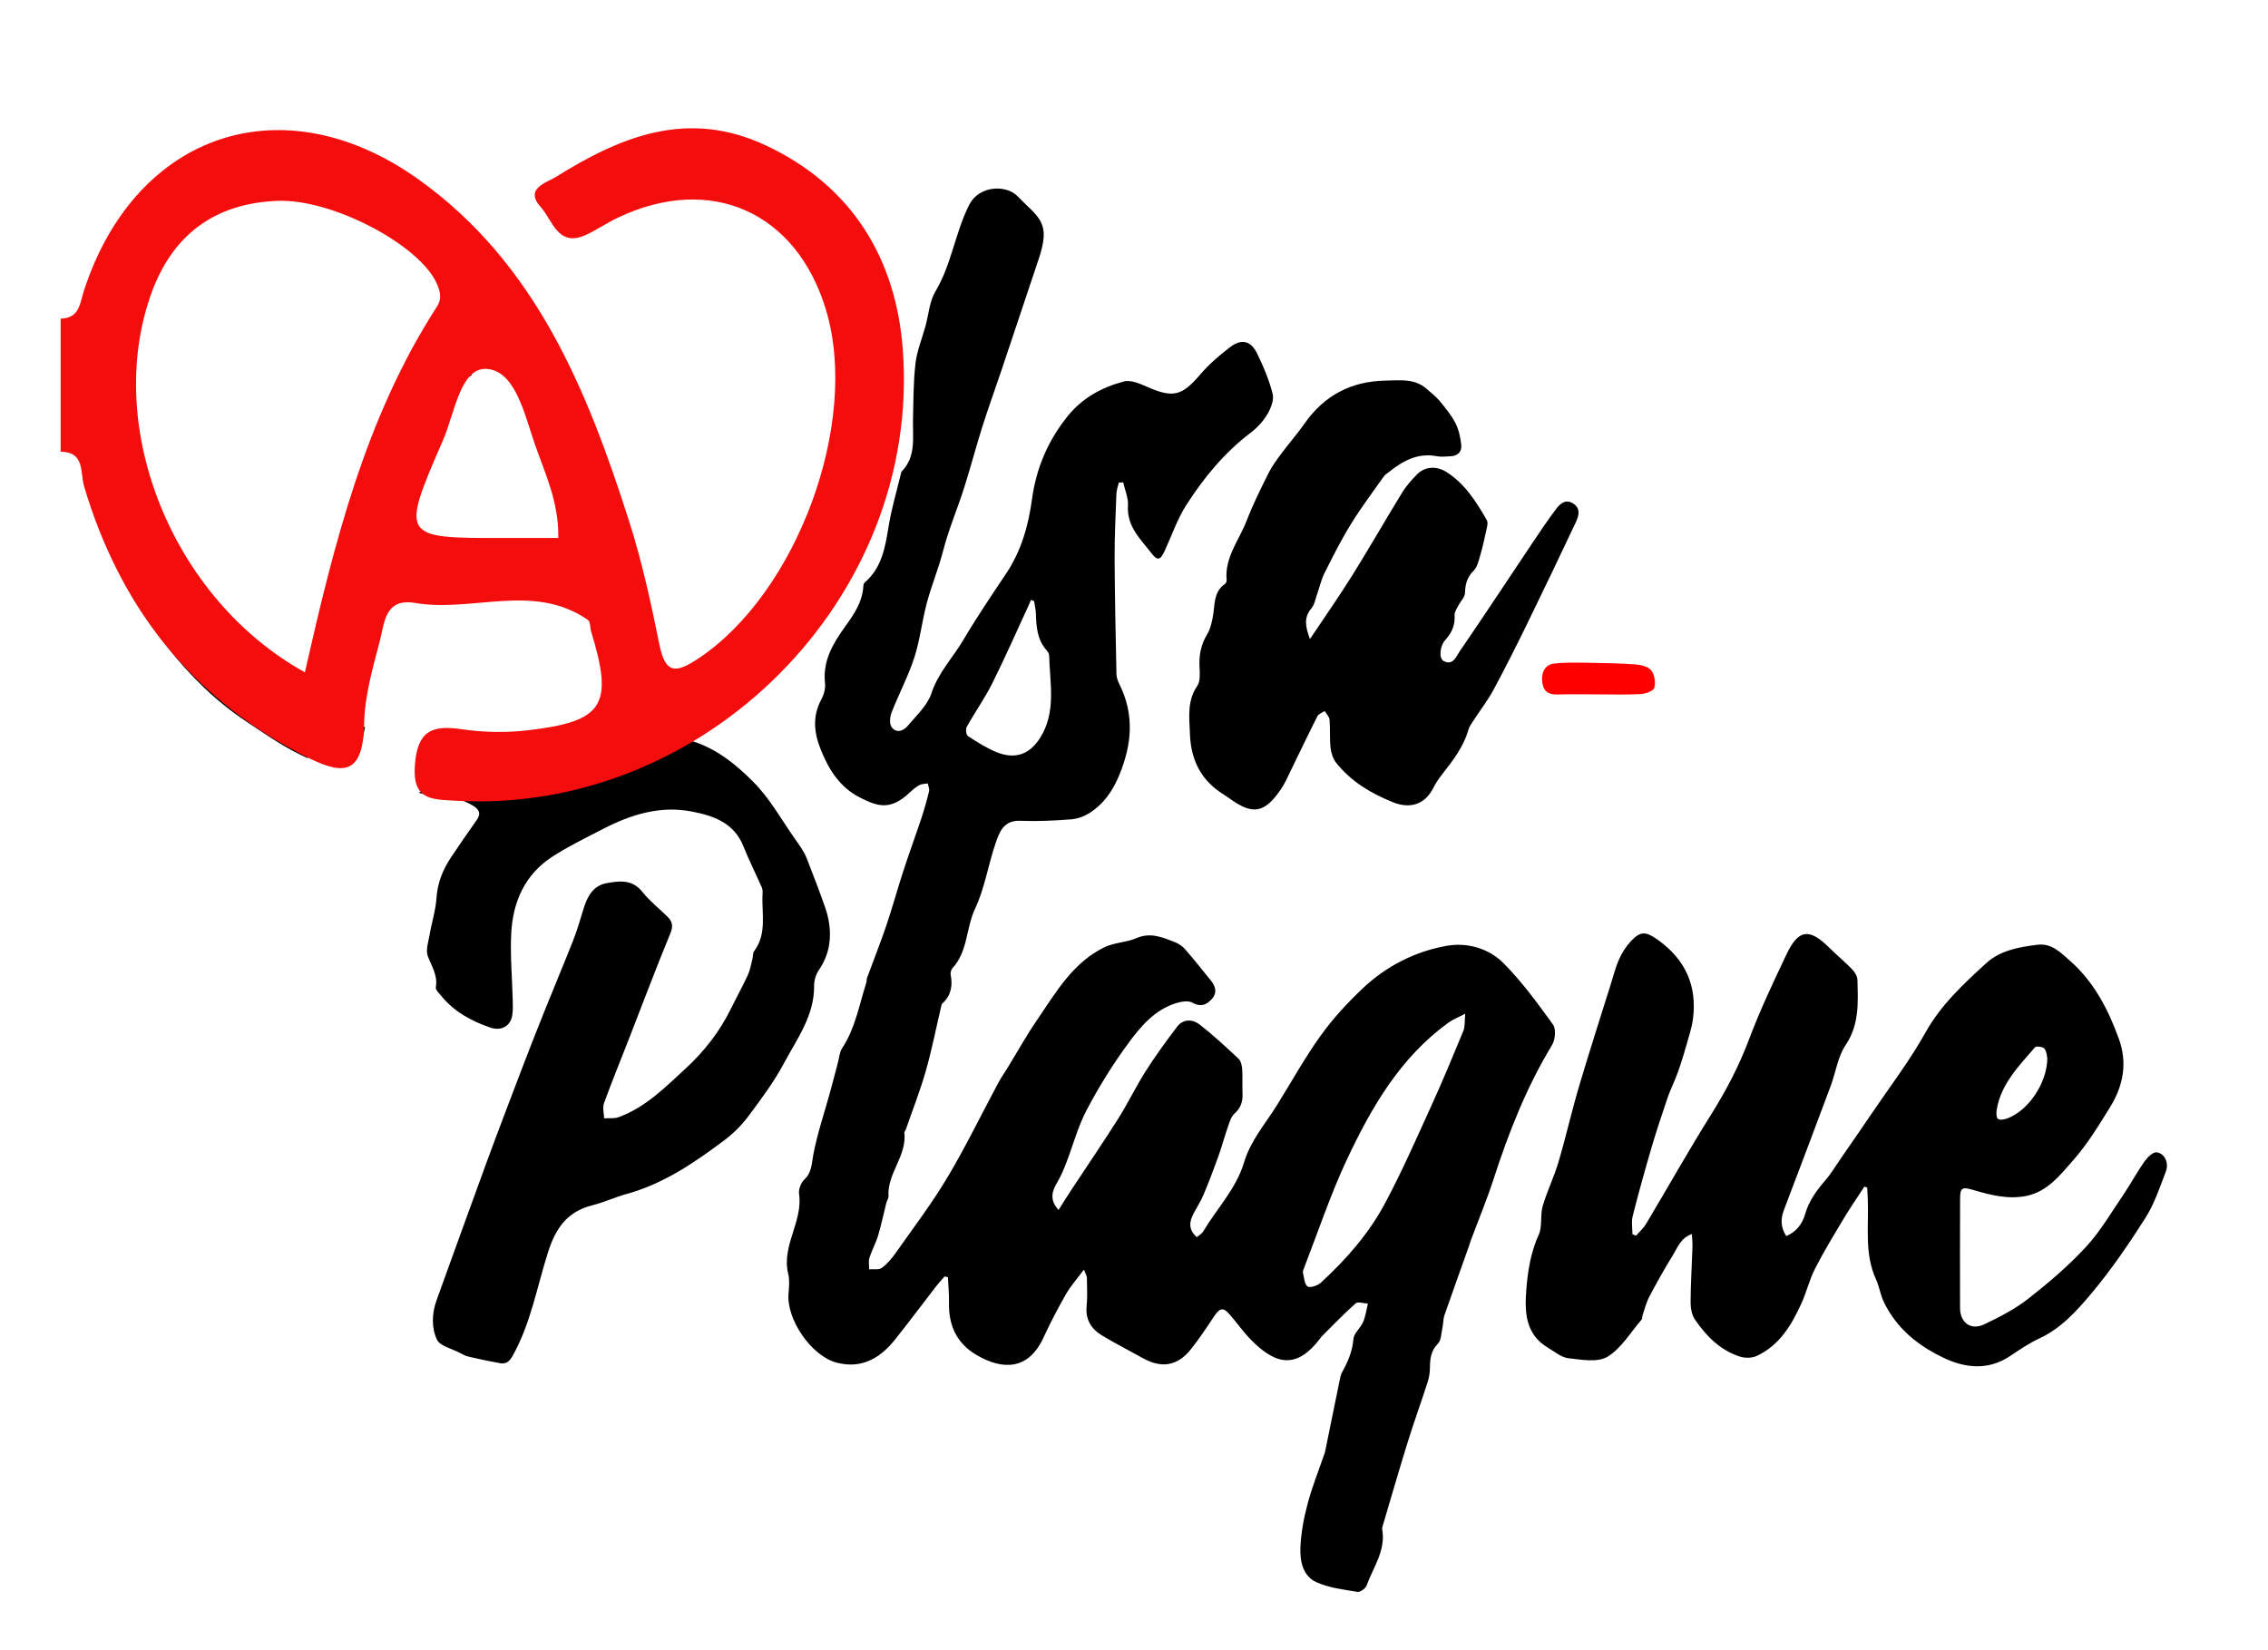
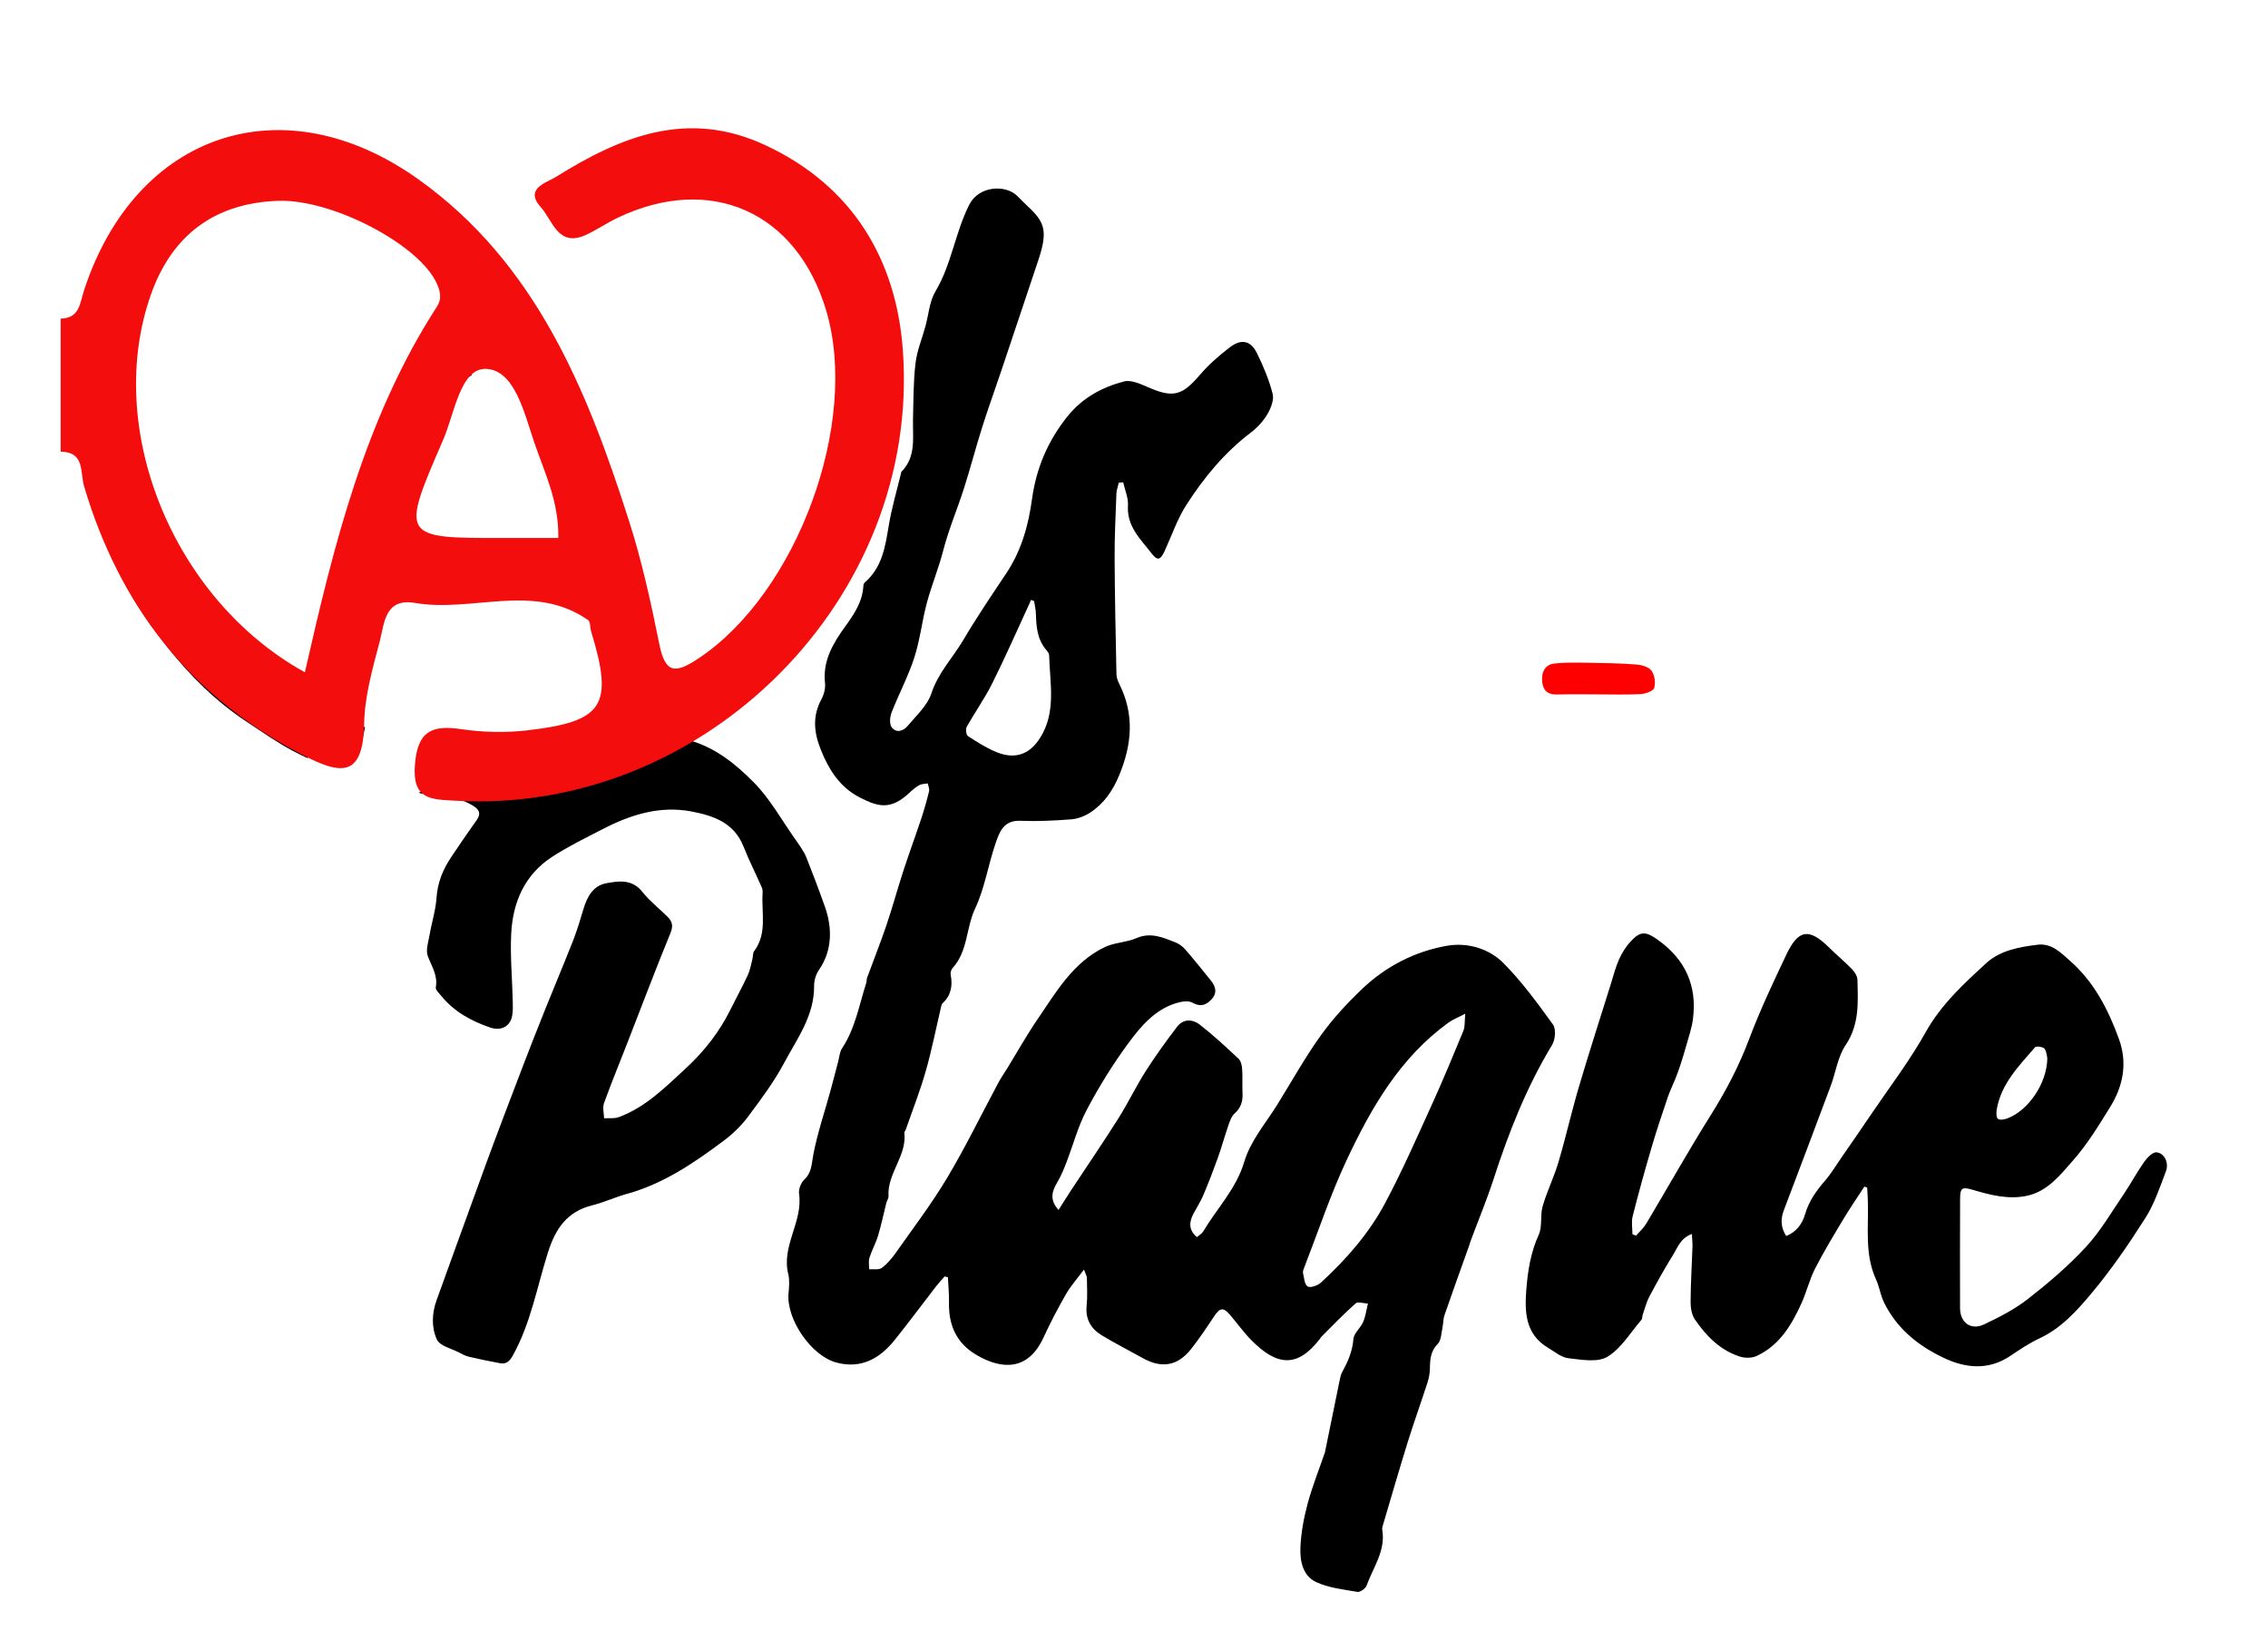
<svg xmlns="http://www.w3.org/2000/svg" viewBox="0 0 1482.25 1078.25">
  <defs>
    <style>
      .cls-1 {
        fill: #000;
      }

      .cls-1, .cls-2, .cls-3 {
        stroke-width: 0px;
      }

      .cls-2 {
        fill: red;
      }

      .cls-3 {
        fill: #f30d0c;
      }
    </style>
  </defs>
  <g id="Calque_1" data-name="Calque 1">
    <g>
      <path class="cls-1" d="M731.18,315.53c-.54,2.42-1.47,4.82-1.56,7.26-.52,14.06-1.23,28.14-1.16,42.2.11,25.21.68,50.43,1.2,75.64.04,2.17.87,4.46,1.86,6.44,9.94,19.86,8.31,39.37,0,59.5-4.25,10.31-10.02,18.68-19.11,24.6-3.57,2.33-8.1,4.04-12.32,4.37-11.07.86-22.23,1.39-33.31.95-10.96-.44-13.66,7.5-16.2,14.92-4.79,14.04-7.03,29.16-13.29,42.44-5.98,12.68-4.68,27.92-14.72,38.88-.94,1.02-1.51,3.03-1.25,4.39,1.37,7.17.28,13.5-5.31,18.64-.46.42-.7,1.18-.85,1.82-3.35,14.21-6.15,28.57-10.15,42.59-3.7,12.97-8.67,25.58-13.1,38.34-.22.64-.93,1.26-.87,1.82,1.8,15.14-11.27,26.57-10.36,41.5.09,1.45-1.05,2.94-1.43,4.46-1.8,7.13-3.28,14.35-5.39,21.38-1.49,4.94-4.09,9.55-5.65,14.48-.73,2.29-.16,5-.17,7.51,2.8-.23,6.3.5,8.23-.91,3.56-2.6,6.58-6.19,9.15-9.85,11.44-16.27,23.53-32.17,33.7-49.22,12.05-20.19,22.34-41.43,33.46-62.18,1.7-3.18,3.81-6.14,5.7-9.21,6.52-10.63,12.61-21.55,19.63-31.83,12.3-18,23.36-37.46,44.12-47.41,6.36-3.05,14.15-3.01,20.66-5.85,9.28-4.04,17.18-.5,25.31,2.67,2.41.95,4.81,2.63,6.51,4.58,5.8,6.67,11.33,13.57,16.86,20.46,3.14,3.91,4.32,8.08.44,12.26-3.62,3.9-7.25,5.15-12.63,2.16-2.67-1.48-7.24-.67-10.56.36-14.12,4.37-23.28,15.4-31.44,26.52-10.03,13.68-19.05,28.26-26.97,43.27-5.75,10.9-8.93,23.15-13.41,34.73-1.62,4.19-3.37,8.4-5.64,12.25-3.46,5.85-5.62,11.45.64,18.41,2.9-4.56,5.6-8.92,8.42-13.2,10.2-15.49,20.67-30.8,30.57-46.47,6.37-10.09,11.54-20.93,17.94-31,6.37-10.02,13.38-19.66,20.57-29.11,3.98-5.22,10.09-5.02,14.66-1.48,8.93,6.93,17.25,14.68,25.51,22.42,1.57,1.47,2.18,4.47,2.35,6.82.36,5.21-.03,10.46.22,15.68.26,5.31-1.02,9.58-5.22,13.33-2.15,1.92-3.18,5.33-4.2,8.25-2.37,6.81-4.23,13.8-6.67,20.59-2.96,8.25-6.12,16.44-9.53,24.52-1.75,4.13-4.25,7.94-6.36,11.92-2.88,5.45-3.49,10.63,2.14,15.49,1.53-1.32,3.25-2.22,4.1-3.64,8.96-15.07,21.61-27.98,26.77-45.28,4.23-14.18,13.91-25.19,21.52-37.41,9.44-15.16,18.1-30.86,28.49-45.34,7.97-11.12,17.45-21.37,27.39-30.8,15.43-14.65,34.26-24.26,55.03-27.95,13.34-2.37,27.47,1.62,37.13,11.36,12.04,12.14,22.28,26.18,32.32,40.1,2.09,2.9,1.5,9.87-.58,13.31-16.67,27.51-28.32,57.09-38.2,87.54-4.44,13.69-9.99,27.02-15.02,40.52-.4,1.06-.66,2.17-1.04,3.24-5.36,15.06-10.81,30.09-16.03,45.21-.94,2.72-.8,5.79-1.42,8.64-.77,3.49-.77,7.96-2.96,10.17-4.77,4.82-5.12,10.26-5.19,16.27-.04,3.12-.68,6.33-1.64,9.31-4.18,12.91-8.81,25.68-12.84,38.63-5.62,18.07-10.86,36.27-16.25,54.41-.26.86-.6,1.83-.45,2.67,2.47,13.88-5.89,24.81-10.21,36.79-.7,1.93-4.21,4.41-5.99,4.11-9.06-1.53-18.56-2.6-26.79-6.31-8.98-4.05-10.85-13.98-10.46-22.88.43-9.59,2.24-19.29,4.74-28.59,3.04-11.28,7.43-22.2,11.23-33.28.07-.21.11-.44.16-.66,3.18-15.63,6.35-31.26,9.57-46.88.36-1.75.74-3.59,1.6-5.12,3.75-6.75,6.7-13.52,7.33-21.55.3-3.84,4.67-7.19,6.36-11.13,1.61-3.77,2.12-8,3.11-12.03-2.72-.12-6.52-1.46-7.99-.16-7.79,6.9-14.99,14.46-22.38,21.8-.32.32-.51.75-.79,1.11-15.03,19.83-28.63,17.82-45.11,1.06-5.04-5.13-9.24-11.08-13.94-16.56-4.31-5.01-6.56-4.56-10.28,1.05-4.89,7.37-9.78,14.78-15.3,21.67-8.72,10.88-19.09,12.5-31.29,5.69-8.89-4.96-17.98-9.57-26.69-14.83-7.06-4.25-10.95-10.43-10.06-19.29.61-6.08.26-12.27.17-18.41-.02-1.18-.81-2.35-1.93-5.36-4.53,6.11-8.71,10.78-11.75,16.09-5.28,9.22-10.24,18.67-14.67,28.33-9.77,21.3-26.62,21.5-43.84,11.36-13.15-7.75-18.26-19.51-17.93-34.32.12-5.49-.46-10.99-.72-16.49-.72-.16-1.44-.32-2.16-.47-1.85,2.13-3.81,4.19-5.53,6.42-9.02,11.66-17.8,23.51-27.01,35.01-9.76,12.18-21.95,19.15-38.11,14.86-16.5-4.37-32.8-28.3-31.35-45.1.37-4.24.82-8.76-.18-12.8-4.57-18.44,9.73-34.22,7.07-52.43-.43-2.95,1.25-7.24,3.45-9.32,5-4.73,4.72-10.36,5.88-16.37,2.66-13.86,7.25-27.34,11.01-40.99,1.78-6.47,3.42-12.97,5.15-19.46.8-3.01.98-6.46,2.61-8.93,8.63-13.06,11.16-28.29,15.81-42.77.34-1.07.17-2.31.55-3.35,4.2-11.46,8.73-22.82,12.65-34.38,3.93-11.6,7.13-23.45,10.92-35.1,3.79-11.64,8.03-23.13,11.89-34.74,1.93-5.82,3.59-11.73,5.04-17.69.38-1.55-.53-3.42-.84-5.14-1.86.34-3.96.26-5.54,1.13-2.34,1.29-4.45,3.11-6.42,4.96-12.59,11.87-20.95,8.9-32.18,3.25-12.9-6.5-20.33-17.75-25.71-31.23-4.63-11.58-5.6-22.02.35-33.14,1.65-3.08,2.72-7.11,2.35-10.51-1.62-14.59,5.22-25.98,13.15-36.97,5.77-8,11.24-16.01,11.89-26.28.05-.86.29-1.99.88-2.5,11.32-9.77,13.44-23.22,15.68-36.96,1.88-11.56,5.29-22.87,8.02-34.29.11-.44.14-.99.42-1.28,9.66-9.84,7.17-22.28,7.46-34.18.3-12.23.21-24.54,1.64-36.65.96-8.17,4.27-16.07,6.48-24.1,2.11-7.65,2.61-16.25,6.52-22.81,10.58-17.72,12.89-38.39,22.1-56.66,6.35-12.59,23.79-13.16,31.2-5.94,2.44,2.38,4.78,4.87,7.28,7.19,11.01,10.19,12.97,16.14,6.67,35-8.06,24.14-16.13,48.28-24.23,72.4-4.09,12.18-8.5,24.26-12.37,36.51-4.2,13.3-7.72,26.82-11.95,40.1-4.35,13.65-10.04,26.92-13.6,40.75-2.97,11.52-7.48,22.46-10.59,33.85-3.24,11.89-4.48,24.37-8.27,36.05-3.98,12.29-10.15,23.86-14.86,35.94-1.11,2.84-1.54,7.38-.02,9.53,2.99,4.23,7.69,2.63,10.5-.74,5.67-6.78,12.94-13.34,15.54-21.3,4.4-13.48,13.97-23.23,20.83-34.84,8.76-14.83,18.42-29.14,28.01-43.47,9.86-14.74,14.55-31.34,16.87-48.47,2.77-20.4,10.42-38.28,23.22-54.26,9.66-12.05,22.55-19.07,36.96-22.81,4.56-1.18,10.61,1.55,15.46,3.68,16.57,7.27,22.45,5.69,34.23-8.11,5.67-6.65,12.45-12.5,19.4-17.85,7.53-5.8,13.7-4.49,17.81,3.87,4.18,8.49,7.9,17.39,10.22,26.52,1,3.94-1.15,9.42-3.43,13.27-2.71,4.58-6.6,8.83-10.86,12.06-17.22,13.07-30.73,29.49-42.21,47.44-5.9,9.22-9.46,19.93-14.1,29.96-2.73,5.9-4.64,6.57-8.47,1.6-7.18-9.32-16.38-17.63-15.49-31.33.32-4.97-2-10.11-3.12-15.17l-2.82.18ZM957.62,662.58c-4.87,2.56-8.18,3.81-10.95,5.81-31.61,22.87-50.45,55.54-66.5,89.73-10.73,22.86-18.71,47.02-27.89,70.61-.41,1.04-.93,2.29-.7,3.28.73,3.13.93,7.5,3,8.85,1.7,1.11,6.56-.55,8.65-2.46,16.62-15.23,31.47-32.21,42.06-52.1,11-20.66,20.45-42.16,30.15-63.49,7.37-16.2,14.2-32.65,20.98-49.11,1.11-2.68.7-5.99,1.19-11.12ZM675.83,392.91c-.67-.27-1.35-.54-2.02-.81-.35.85-.68,1.71-1.07,2.54-8.03,17.36-15.71,34.9-24.25,52.01-4.91,9.84-11.36,18.9-16.73,28.53-.81,1.46-.29,5.21.88,5.97,6.03,3.91,12.18,7.88,18.81,10.54,12.08,4.84,21.57,1.39,28.42-9.56,10.6-16.96,6.23-35.63,5.8-53.82-.03-1.2-1.05-2.53-1.92-3.54-5.91-6.89-6.5-15.21-6.74-23.71-.08-2.72-.77-5.43-1.17-8.14Z" />
      <path class="cls-1" d="M338.52,355.03c-6.15.05-12.3.03-18.45,0-.42,2.06-.88,4.11-1.39,6.15-1.24,5-4.45,7.95-8.23,9.17,4.45.14,8.91.29,13.38.34,6.77.08,10.94,3.98,12.57,8.83.35.06.7.11,1.06.19,1.35.31,2.71.61,4.06.91-1.88-8.12-2.69-16.93-3-25.62Z" />
      <path class="cls-1" d="M296.11,252.71c1.21.48,2.36,1.07,3.41,1.84,1.56-4.23,4.9-7.55,8.77-9.22-2.25-3.94-4.59-7.82-7.06-11.6-1.76,6.31-3.47,12.64-5.12,18.98Z" />
      <path class="cls-1" d="M274.99,371.01c8.67-1,17.35-1.1,26.05-.91-3.97-1.44-7.46-4.48-9.02-8.9-.81-2.3-1.58-4.63-2.31-6.96-3.3-.16-6.6-.32-9.89-.48-1.69,5.73-3.31,11.47-4.83,17.25Z" />
      <path class="cls-1" d="M261.87,276.76c4.84-21.27,10.37-42.4,16.41-63.4-4.34,7.12-8.8,14.17-12.37,21.65-4.87,10.19-9.65,20.42-14.29,30.71,5.51.73,10.18,4.4,10.25,11.04Z" />
-       <path class="cls-1" d="M221.39,418.74c1.66-6.67,3.23-13.36,4.73-20.07-1.98,6.57-3.64,13.24-4.73,20.07Z" />
+       <path class="cls-1" d="M221.39,418.74c1.66-6.67,3.23-13.36,4.73-20.07-1.98,6.57-3.64,13.24-4.73,20.07" />
      <path class="cls-1" d="M245.31,342.92c1.33-.26,2.69-.4,4.04-.35,1.39-9.25,2.97-18.46,4.67-27.65-2.71,9.45-5.76,18.83-8.71,28Z" />
      <path class="cls-1" d="M581.02,227.2c.05-1.69-1.06-3.41-1.69-5.1-2.54-6.69-7.32-13.43-7.18-20.06.22-10.48-3.9-19-8.19-27.46-4.75-9.42-12.09-17.55-16.51-27.08-4.83-10.43-11.6-17.99-21.76-23.07-3.79-1.88-7.12-4.83-10.4-7.62-17.42-14.99-37.48-23.39-60.46-24.98-25.41-1.72-48.53,6.82-71.44,16-7.21,2.87-14.19,6.16-20.68,10.24,12.58,5.39,24.93,11.46,37.66,16.39,2.63-2.95,6.31-5.07,10.19-5.43,41.46-3.9,83.6-14.61,113.19,23.26,22.83,29.22,33.85,72.28,31.19,109.05-5.1,70.68-38.13,153.4-106.12,184.9-12.78,5.92-24.26-7.98-20.28-17.66-.17-.41-.33-.81-.49-1.26-1.37-3.77-1.75-7.92-2.46-11.9-.82-4.64-1.2-9.36-2.32-13.92-4.31-17.5-8.6-34.97-13.32-52.36-3.93-14.41-7.81-28.91-12.88-42.94-4.26-11.87-9.94-23.28-15.45-34.67-10.24-21.16-19.49-42.94-31.53-63.03-14.3-23.91-32.57-44.93-53.04-64.23-21.02-19.79-44.11-35.35-71.55-44.19-23.5-7.56-47.61-8.05-71.19-1.83-12.17,3.22-23.97,9.55-34.67,16.46-34.83,22.49-58.12,53.53-65.16,95.13-2.81,16.65-5.3,33.55-5.68,50.42-.33,13.4,3.14,26.86,4.2,40.35,1.47,19.14,9.96,36.09,16.3,53.61,9.17,25.36,23.61,47.99,40.32,69.01,14.66,18.48,31.31,35.05,51.07,48.15,10.15,6.72,20.15,13.79,30.87,19.49,3.13,1.66,6.31,3.21,9.52,4.72-.84-13.64,7.69-30.65,10.84-41.5.16-.56.32-1.13.48-1.69-3.87,3.23-9.33,4.35-14.97.95-20.33-12.24-35.33-29.44-49.46-48.21-13.97-18.55-28.86-36.51-42.26-55.47-11.8-16.7-22.31-34.97-27.59-54.87-4.93-18.58-3.69-36.58-1-55.36,4.51-31.46,13.04-67.37,38.03-89.2,27.38-23.92,76.49-29.85,109.13-14.76,14.98,6.93,30.54,15.76,44.5,24.59,12.33,7.79,23.35,17.13,29.27,30.32,2.58.45,5.06,1.67,7.12,3.82,10.45,10.91,18.59,23.32,25.99,36.23,8.07-3.82,20.33.17,20.71,11.93.43,13.19,4.11,25.5,8.42,37.78,3.01.79,5.9,2.82,8.17,6.43,1.83,2.9,3.86,5.63,5.69,8.53,3.36,5.33,2.54,10.5-.32,14.31,2.42,9.32,5.46,18.48,8.54,27.63,2.61,3.09,4.87,6.47,6.5,10.4,3.84,9.24,5.09,19.3,5.35,29.41,1.17,5.43,2.06,10.93,2.6,16.52,11.38,5.13,8.86,24.6-3.44,26.24.04,1.43.06,2.86.16,4.29.78,11.63,5.22,22.42,7.6,33.74,1.26,5.96-.77,12.48-6.35,15.61-32.6,18.3-71.12,12.55-104.66,25.74.06,9.9-6.79,15.94-16.63,19.15,2.3.8,5.54,1.17,10.06,1.52,8.9.71,17.47,2.07,25.33,6.82,4.31,2.59,5.73,5.19,2.54,9.69-5.68,7.94-11.16,16-16.6,24.1-5.35,8.03-8.87,16.57-9.55,26.53-.55,8.19-3.17,16.24-4.56,24.43-.79,4.53-2.59,9.77-1.15,13.65,2.48,6.72,6.69,12.64,5.24,20.47-.3,1.56,2.1,3.77,3.49,5.49,8.41,10.4,19.63,16.51,32.07,20.8,6.93,2.35,13.1-.63,14.36-7.75.6-3.33.44-6.8.35-10.21-.35-14.52-1.72-29.1-.98-43.57,1.06-20.58,8.9-38.52,26.81-50.12,10.56-6.85,21.97-12.37,33.19-18.18,18.18-9.39,37.32-15.37,57.98-11.38,14.19,2.73,27.65,7.34,33.79,22.77,3.63,9.14,8.08,17.93,12.04,26.94.52,1.2.55,2.7.46,4.04-.74,12.64,3.11,25.93-5.49,37.48-.98,1.31-.71,3.49-1.15,5.24-.93,3.52-1.5,7.18-3,10.43-3.52,7.56-7.56,14.88-11.25,22.36-7.32,14.85-17.31,27.57-29.48,38.79-13.35,12.31-26.15,25.28-43.65,31.72-2.89,1.06-6.36.55-9.55.74-.08-3.3-1.12-6.96-.08-9.85,4.94-13.62,10.46-27.02,15.7-40.51,9.2-23.56,18.1-47.25,27.73-70.65,1.99-4.8,1.17-7.67-1.94-10.78-5.46-5.4-11.66-10.21-16.38-16.19-6.69-8.46-15.4-7.18-23.64-5.65-8.63,1.61-12.53,8.9-14.9,16.92-2.07,6.93-4.15,13.87-6.77,20.58-5.87,14.93-12.12,29.73-18.1,44.6-5.02,12.53-9.99,25.09-14.8,37.7-8.05,21.1-16.13,42.17-23.91,63.38-10.92,29.7-21.54,59.48-32.35,89.23-3.17,8.71-3.47,18.04.19,25.88,1.97,4.2,9.47,5.81,14.55,8.49,1.99,1.06,4.07,2.16,6.25,2.68,6.8,1.58,13.59,3.03,20.45,4.26,4.09.74,6.25-1.28,8.35-5.05,11.74-21.1,15.78-44.79,22.96-67.37,4.91-15.56,12.47-26.7,28.94-30.79,7.67-1.91,14.93-5.35,22.55-7.45,23.94-6.58,43.95-20.25,63.41-34.8,5.9-4.42,11.44-9.8,15.86-15.7,8.41-11.25,16.92-22.63,23.5-34.97,8.54-15.97,19.9-31.06,19.68-50.64-.03-3.47,1.2-7.48,3.17-10.32,9.09-13.08,8.52-28.17,3.93-41.16-3.74-10.59-7.81-21.32-11.98-31.88-1.8-4.56-4.89-8.65-7.73-12.72-8.82-12.56-16.41-26.4-27.11-37.1-11.08-11.11-23.64-21.62-40.13-26.75,11.16-9.31,21.7-18.34,32.48-27.05,20.47-16.6,38.49-35.38,52.41-57.9,4.61-7.48,9.25-14.93,13.65-22.55,2.21-3.85,3.96-7.97,5.68-12.09,1.45-3.47,2.51-7.1,3.82-10.65,3.74-10.05,9.25-19.82,10.84-30.19,1.67-11.22,3.71-22.06,6.96-33,6.14-20.8,2.29-42.45,2.95-63.71Z" />
      <path class="cls-1" d="M230.93,486.74c-.03.09-.26.96-.57,2.07,1.59.28,3.48.77,5.35,1.3.18-1.48.39-2.95.68-4.41.67-3.46,1.41-6.91,2.17-10.36-1.3-.38-2.53-.93-3.61-1.7-1.32,4.37-2.64,8.74-4.01,13.09Z" />
      <path class="cls-1" d="M1218.45,775.6c-4.6,7.1-9.41,14.08-13.76,21.34-6.4,10.68-12.88,21.34-18.53,32.42-3.65,7.16-5.5,15.23-8.84,22.57-6.45,14.2-14.38,27.48-29.28,34.38-3.08,1.43-7.59,1.46-10.89.41-12.9-4.11-22-13.43-29.42-24.22-2.13-3.09-2.86-7.7-2.84-11.61.06-12.01.83-24.02,1.23-36.03.08-2.41-.22-4.84-.41-8.27-7.42,2.65-9.32,8.89-12.35,13.76-5.5,8.83-10.56,17.96-15.43,27.16-1.96,3.71-2.97,7.93-4.36,11.94-.37,1.06-.17,2.49-.82,3.24-7.2,8.34-13.22,18.71-22.22,24.13-6.43,3.88-16.98,1.92-25.51.96-4.6-.52-8.91-4.25-13.21-6.78-15.11-8.89-15.43-23.7-14.26-38.39.96-12.1,2.88-24.09,8.08-35.53,2.49-5.47.84-12.68,2.57-18.66,2.82-9.74,7.41-18.96,10.29-28.69,4.85-16.37,8.59-33.07,13.43-49.44,6.66-22.53,13.89-44.89,20.9-67.31,1.69-5.39,3.05-10.94,5.37-16.05,1.93-4.25,4.56-8.41,7.74-11.81,6.39-6.84,9.98-6.2,17.53-.82,18.01,12.84,25.78,29.99,22.97,51.77-.76,5.9-2.8,11.65-4.39,17.43-1.19,4.33-2.54,8.61-3.93,12.88-.97,2.99-2.06,5.94-3.23,8.86-1.58,3.98-3.52,7.82-4.89,11.87-3.67,10.88-7.35,21.76-10.58,32.77-4.39,14.96-8.57,30-12.39,45.11-.94,3.7-.14,7.84-.14,11.77.78.3,1.57.6,2.35.9,2.22-2.55,4.87-4.85,6.58-7.71,14.17-23.74,27.69-47.89,42.39-71.3,9.92-15.81,18.4-32.03,24.98-49.56,7.05-18.78,15.71-36.99,24.3-55.15,7.87-16.62,14.93-17.46,28.05-4.48,4.84,4.78,10.11,9.14,14.83,14.02,1.76,1.82,3.5,4.59,3.56,6.96.36,14.66,1.38,29.12-7.71,42.64-5.13,7.62-6.42,17.76-9.74,26.65-10.13,27.14-20.37,54.23-30.65,81.31-2.26,5.95-2,11.26,1.54,16.89,6.53-2.66,10.46-7.77,12.33-14.25,2.47-8.53,7.34-15.36,13.05-21.95,3.94-4.55,7.06-9.81,10.5-14.79,6.54-9.47,13.11-18.93,19.56-28.47,12.04-17.8,25.21-34.97,35.64-53.67,10.15-18.19,24.9-31.73,39.69-45.29,9.01-8.26,21.4-10.52,33.47-12,9.32-1.14,15.24,5.23,21.21,10.47,15.72,13.79,25.04,31.84,32.03,51.18,5.66,15.66,2.77,30.6-5.68,44.3-7.49,12.14-15.03,24.52-24.42,35.14-8.29,9.38-16.5,20.12-30.07,23.01-12.2,2.6-23.89-.53-35.45-3.92-6.81-2-8.18-1.37-8.21,5.79-.09,23.84-.08,47.67-.03,71.51.02,9.54,7.1,14.78,15.79,10.64,9.96-4.74,20.02-9.89,28.64-16.64,13.31-10.41,26.35-21.5,37.79-33.88,9.53-10.31,16.73-22.79,24.7-34.5,4.7-6.91,8.62-14.37,13.44-21.2,1.94-2.75,5.54-6.45,8.05-6.22,5.16.48,8.23,6.91,6.14,12.39-3.95,10.37-7.5,21.19-13.38,30.46-10.8,17.01-22.26,33.78-35.17,49.2-9.59,11.45-19.84,22.93-34.1,29.56-6.63,3.08-12.81,7.25-18.9,11.37-14.42,9.74-29.42,8.18-43.87,1.29-14.01-6.68-26.49-15.87-35.02-29.39-1.78-2.83-3.49-5.77-4.72-8.87-1.66-4.2-2.4-8.79-4.28-12.87-7.77-16.9-4.68-34.83-5.4-52.4-.1-2.57-.25-5.13-.38-7.69-.63-.22-1.27-.43-1.9-.65ZM1338.02,691.77c-.21-.85-.27-4.09-1.82-6.29-.88-1.25-5.41-1.88-6.19-.98-10.54,12.24-22.23,23.9-25.07,40.84-.34,2.01-.27,5.29.88,6.03,1.43.93,4.35.31,6.32-.45,13.5-5.19,25.63-22.75,25.89-39.15Z" />
-       <path class="cls-1" d="M856.11,417.71c9.82-14.7,19.02-27.78,27.48-41.33,11.26-18.05,21.82-36.54,32.95-54.68,2.58-4.21,6.03-7.97,9.48-11.55,5.13-5.33,12.83-5.73,19.22-1.69,12.17,7.69,19.53,19.46,26.46,31.48,1.06,1.84,0,5.11-.53,7.62-1.16,5.49-2.44,10.97-4.02,16.35-.93,3.17-1.81,6.88-4,9.04-4.29,4.23-5.56,8.86-5.71,14.65-.07,2.71-2.84,5.31-4.23,8.04-1.04,2.04-2.69,4.27-2.56,6.31.4,6.37-1.65,11.47-5.88,16.11-3.86,4.23-4.56,12.29-1.28,14.01,6.16,3.21,8.16-2.96,10.28-6.04,16.16-23.53,31.84-47.4,47.73-71.12,5.04-7.52,10.07-15.06,15.52-22.28,2.61-3.46,6.26-6.62,11.09-3.55,5,3.18,3.83,7.92,1.84,12.13-10.44,22.11-20.96,44.18-31.69,66.14-7.15,14.64-14.46,29.21-22.19,43.55-3.69,6.86-8.54,13.1-12.8,19.66-1.34,2.07-2.95,4.13-3.6,6.44-3.25,11.44-10.41,20.48-17.53,29.6-2.08,2.66-3.97,5.53-5.49,8.54-5.4,10.71-15.13,13.72-26.26,9.24-14.45-5.82-27.4-13.54-37.15-25.82-2.1-2.64-3.29-6.47-3.67-9.89-.67-6.05-.13-12.22-.65-18.3-.17-1.96-2.09-3.76-3.22-5.63-1.62,1.12-3.96,1.87-4.74,3.42-7.02,13.99-13.75,28.12-20.61,42.19-.89,1.83-1.93,3.61-3.07,5.3-10.83,16.01-18.61,17.35-34.11,5.96-1.1-.81-2.23-1.57-3.39-2.28-14.76-9.06-21.5-22.53-22.09-39.55-.37-10.78-2.04-21.48,4.77-31.45,2.12-3.11,1.68-8.36,1.47-12.58-.39-7.74,1.04-14.73,5.15-21.4,1.82-2.96,2.61-6.67,3.38-10.15,1.74-7.93.06-17.04,8.26-22.65.61-.42,1.02-1.66.94-2.46-1.37-14.81,8.17-25.99,13.05-38.67,4.12-10.71,9.28-21.04,14.41-31.32,2.3-4.6,5.47-8.81,8.56-12.96,4.85-6.53,10.26-12.65,14.92-19.31,12.88-18.44,30.57-27.67,52.87-28.05,9.21-.16,18.85-1.58,26.73,5.24,3.05,2.64,6.3,5.18,8.85,8.26,3.75,4.53,7.57,9.21,10.21,14.4,2.17,4.28,3.24,9.35,3.76,14.19.47,4.44-2.4,7.18-7.08,7.37-2.95.12-6,.51-8.85-.04-12.51-2.4-22.3,3.03-31.48,10.44-1.06.86-2.36,1.55-3.12,2.63-7.27,10.32-14.91,20.42-21.52,31.15-6.38,10.36-11.88,21.29-17.36,32.18-2.17,4.32-3.19,9.21-4.82,13.81-1.12,3.15-1.68,6.85-3.73,9.26-5.11,6.01-3.92,11.92-.94,20.06Z" />
      <path class="cls-2" d="M1044.28,453.86c-8.85,0-17.7-.2-26.53.07-5.8.18-9.05-2.13-9.8-7.87-.84-6.49,1.82-11.64,7.68-12.32,7.35-.86,14.86-.63,22.29-.53,10.42.15,20.85.31,31.23,1.1,3.57.27,8.25,1.51,10.13,4.02,2.11,2.81,2.88,7.97,1.81,11.33-.68,2.13-5.74,3.83-8.93,4.01-9.27.52-18.59.19-27.89.19Z" />
    </g>
  </g>
  <g id="Calque_2" data-name="Calque 2">
    <path class="cls-3" d="M39.64,208.27c12.55-.35,12.47-9.97,15.42-18.93,33.85-102.76,130.13-135.14,218.43-72.1,76.78,54.82,110.32,137.77,137.72,223.59,8.35,26.17,14.26,53.22,19.68,80.19,3.92,19.5,10.54,19.38,25.74,9.25,64.15-42.72,105.35-153.69,83.26-227.51-19.25-64.31-75.45-89.33-136.12-60.47-7.09,3.37-13.63,7.91-20.75,11.21-18.37,8.51-21.84-9.55-29.58-18.09-11.03-12.17,3.82-16,9.82-19.74,42.45-26.47,85.98-44.5,136.89-20.79,57.31,26.68,85.48,74.98,89.87,133.48,12.24,163.11-130.15,304.47-292.48,295.01-15.6-.91-28.07-.43-26.4-23.21,1.6-21.88,10.61-26.46,30.15-23.57,14.12,2.09,28.91,2.44,43.09.82,50.26-5.74,56.75-16.33,41.95-64.65-.77-2.5-.38-6.34-1.99-7.46-35.52-24.78-75.57-4.76-113.03-11.19-19.89-3.41-20.03,13.2-23.09,24.9-4.62,17.7-9.89,35.86-10.23,53.91-.68,36.15-15.64,33.33-40.92,20.19-72.96-37.95-118.89-97.1-142.07-175.07-2.79-9.4.67-22.54-15.37-22.82v-86.94ZM199.26,439.45c19.01-83.73,39.37-166.43,86.35-239.1,3.11-4.8,2.34-9.28.05-14.61-10.99-25.54-68.3-55.74-103.99-54.47-41.56,1.47-69.29,22.57-82.95,61.01-31.01,87.21,13.91,199.22,100.55,247.17ZM364.88,351.64c.41-23.85-8.87-42.52-15.5-61.83-6.68-19.44-12.81-47.84-31.63-48.69-16.88-.75-20.66,29.2-28.17,46.49-27.82,64.03-27.49,64.16,39.87,64.03,11.54-.02,23.08,0,35.43,0Z" />
  </g>
</svg>